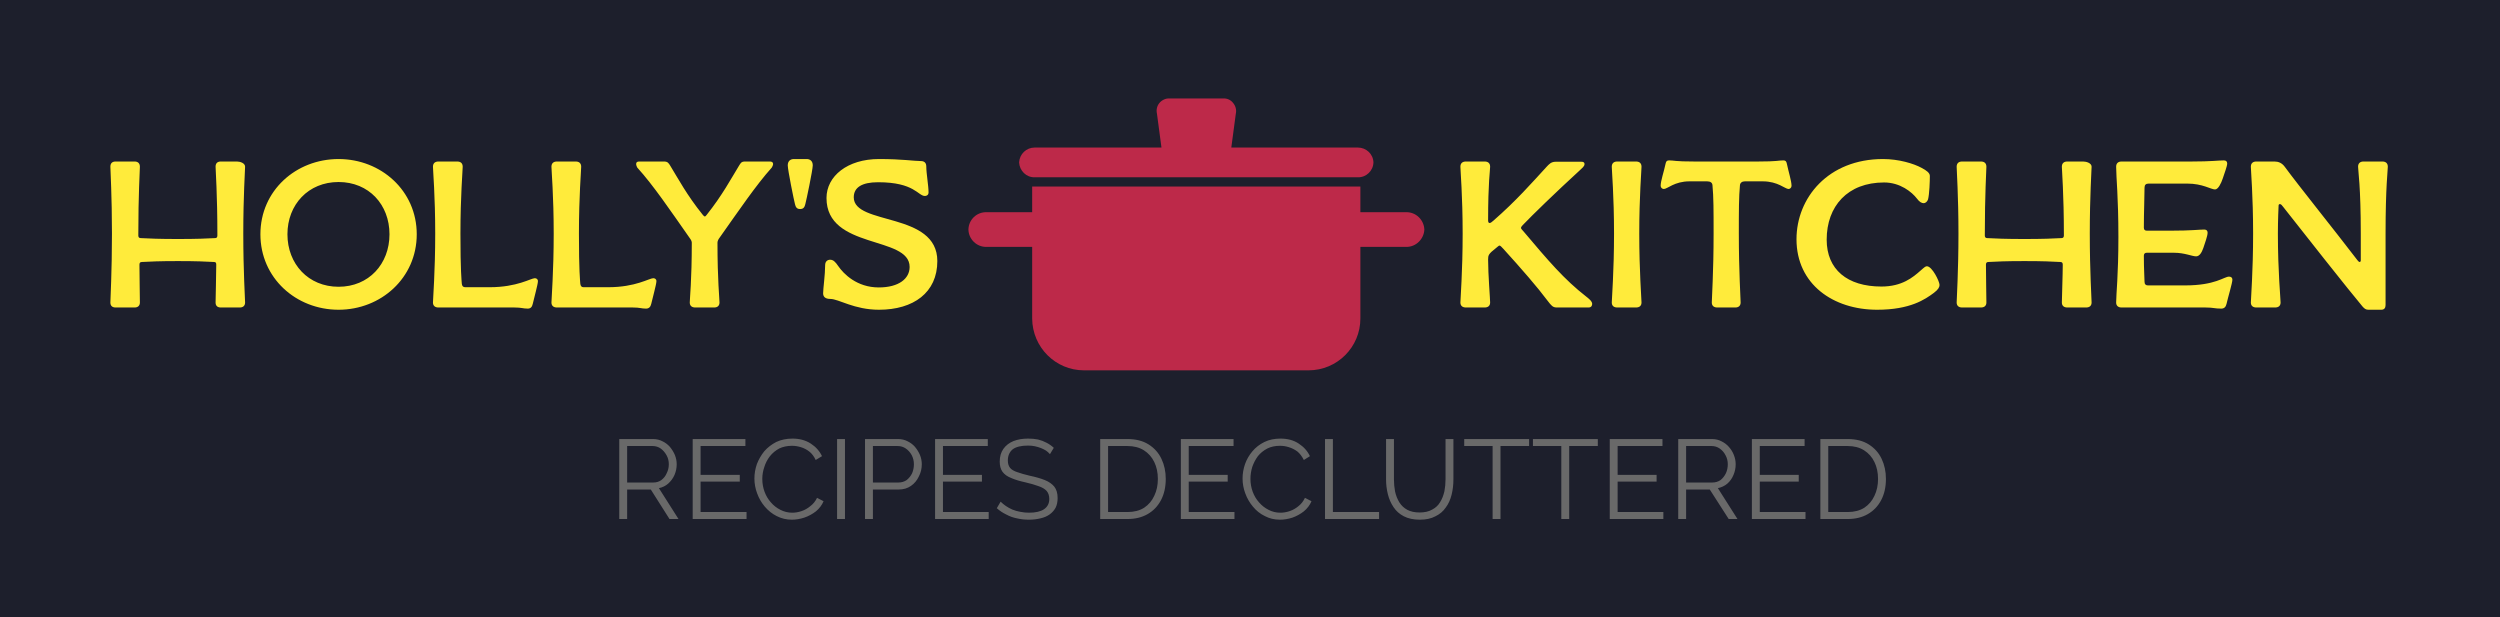
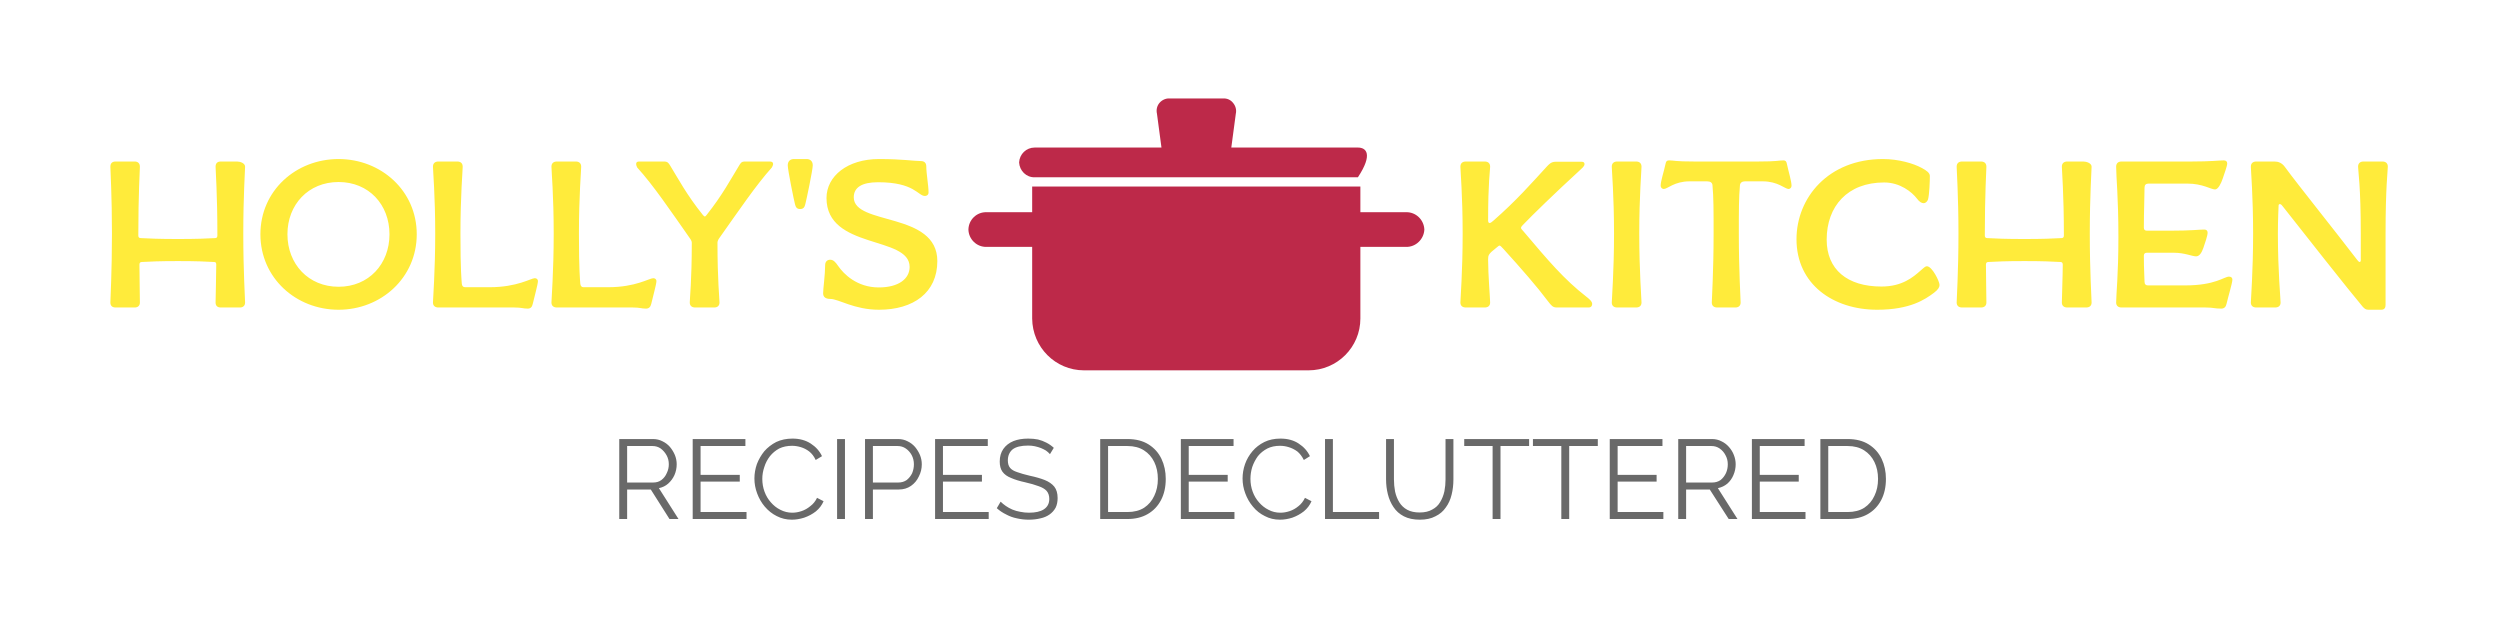
<svg xmlns="http://www.w3.org/2000/svg" version="1.1" viewBox="0 0 11.098 2.741">
  <g transform="matrix(1,0,0,1,0.437,0.706)">
-     <rect width="11.098" height="11.098" x="-0.437" y="-4.884" fill="#1d1f2c" />
    <g>
      <path d=" M 0.182 0.469 C 0.182 0.461 0.185 0.457 0.193 0.457 C 0.23 0.455 0.27 0.453 0.353 0.453 C 0.436 0.453 0.476 0.455 0.513 0.457 C 0.521 0.457 0.523 0.461 0.523 0.469 C 0.523 0.511 0.52 0.62 0.52 0.637 C 0.52 0.652 0.529 0.659 0.543 0.659 L 0.628 0.659 C 0.641 0.659 0.651 0.652 0.651 0.637 C 0.651 0.62 0.643 0.5 0.643 0.331 C 0.643 0.164 0.651 0.051 0.651 0.034 C 0.651 0.018 0.629 0.011 0.615 0.011 L 0.543 0.011 C 0.529 0.011 0.52 0.018 0.52 0.034 C 0.52 0.051 0.528 0.153 0.528 0.339 C 0.528 0.347 0.525 0.351 0.518 0.351 C 0.481 0.353 0.436 0.355 0.353 0.355 C 0.27 0.355 0.225 0.353 0.188 0.351 C 0.18 0.351 0.177 0.347 0.177 0.339 C 0.177 0.154 0.184 0.05 0.184 0.034 C 0.184 0.018 0.174 0.011 0.161 0.011 L 0.076 0.011 C 0.062 0.011 0.053 0.018 0.053 0.034 C 0.053 0.051 0.06 0.164 0.06 0.331 C 0.06 0.5 0.053 0.62 0.053 0.637 C 0.053 0.652 0.062 0.659 0.076 0.659 L 0.161 0.659 C 0.174 0.659 0.184 0.652 0.184 0.637 C 0.184 0.62 0.182 0.512 0.182 0.469 M 0.719 0.334 C 0.719 0.528 0.877 0.669 1.066 0.669 C 1.254 0.669 1.413 0.528 1.413 0.334 C 1.413 0.14 1.254 1.1102230246251565e-16 1.066 1.1102230246251565e-16 C 0.877 1.1102230246251565e-16 0.719 0.14 0.719 0.334 M 0.839 0.334 C 0.839 0.202 0.932 0.102 1.066 0.102 C 1.2 0.102 1.292 0.202 1.292 0.334 C 1.292 0.466 1.2 0.567 1.066 0.567 C 0.932 0.567 0.839 0.466 0.839 0.334 M 1.613 0.553 C 1.612 0.536 1.607 0.499 1.607 0.331 C 1.607 0.164 1.617 0.051 1.617 0.034 C 1.617 0.018 1.607 0.011 1.593 0.011 L 1.509 0.011 C 1.495 0.011 1.485 0.018 1.485 0.034 C 1.485 0.051 1.495 0.163 1.495 0.331 C 1.495 0.5 1.485 0.62 1.485 0.637 C 1.485 0.652 1.495 0.659 1.509 0.659 L 1.846 0.659 C 1.88 0.659 1.884 0.664 1.906 0.664 C 1.918 0.664 1.925 0.657 1.928 0.643 C 1.934 0.616 1.951 0.556 1.951 0.542 C 1.951 0.533 1.944 0.529 1.937 0.529 C 1.92 0.529 1.859 0.569 1.737 0.569 L 1.628 0.569 C 1.619 0.569 1.614 0.564 1.613 0.553 M 2.139 0.553 C 2.138 0.536 2.133 0.499 2.133 0.331 C 2.133 0.164 2.143 0.051 2.143 0.034 C 2.143 0.018 2.133 0.011 2.119 0.011 L 2.035 0.011 C 2.021 0.011 2.011 0.018 2.011 0.034 C 2.011 0.051 2.021 0.163 2.021 0.331 C 2.021 0.5 2.011 0.62 2.011 0.637 C 2.011 0.652 2.021 0.659 2.035 0.659 L 2.372 0.659 C 2.405 0.659 2.409 0.664 2.431 0.664 C 2.443 0.664 2.451 0.657 2.454 0.643 C 2.46 0.616 2.477 0.556 2.477 0.542 C 2.477 0.533 2.47 0.529 2.463 0.529 C 2.445 0.529 2.385 0.569 2.263 0.569 L 2.153 0.569 C 2.145 0.569 2.14 0.564 2.139 0.553 M 2.754 0.354 C 2.844 0.227 2.919 0.116 2.989 0.038 C 2.991 0.035 2.995 0.027 2.995 0.022 C 2.995 0.015 2.99 0.011 2.981 0.011 L 2.87 0.011 C 2.854 0.011 2.851 0.018 2.844 0.029 C 2.809 0.086 2.77 0.16 2.7 0.248 C 2.697 0.252 2.694 0.255 2.692 0.255 C 2.689 0.255 2.686 0.251 2.683 0.248 C 2.612 0.16 2.573 0.086 2.538 0.029 C 2.531 0.018 2.527 0.011 2.511 0.011 L 2.4 0.011 C 2.391 0.011 2.387 0.015 2.387 0.022 C 2.387 0.027 2.39 0.035 2.392 0.038 C 2.463 0.116 2.538 0.227 2.627 0.354 C 2.627 0.354 2.634 0.363 2.634 0.371 C 2.634 0.539 2.625 0.62 2.625 0.637 C 2.625 0.652 2.635 0.659 2.649 0.659 L 2.734 0.659 C 2.747 0.659 2.757 0.652 2.757 0.637 C 2.757 0.62 2.748 0.538 2.748 0.371 C 2.748 0.363 2.754 0.354 2.754 0.354 M 3.144 1.1102230246251565e-16 L 3.087 1.1102230246251565e-16 C 3.073 1.1102230246251565e-16 3.06 0.008 3.06 0.028 C 3.06 0.048 3.088 0.186 3.092 0.2 C 3.095 0.212 3.099 0.222 3.115 0.222 C 3.131 0.222 3.135 0.212 3.138 0.2 C 3.142 0.186 3.171 0.048 3.171 0.028 C 3.171 0.008 3.158 1.1102230246251565e-16 3.144 1.1102230246251565e-16 M 3.669 0.164 C 3.676 0.164 3.685 0.16 3.685 0.148 C 3.685 0.118 3.675 0.065 3.675 0.033 C 3.675 0.016 3.665 0.009 3.651 0.009 C 3.621 0.009 3.569 1.1102230246251565e-16 3.465 1.1102230246251565e-16 C 3.325 1.1102230246251565e-16 3.232 0.076 3.232 0.173 C 3.232 0.403 3.601 0.339 3.601 0.479 C 3.601 0.531 3.553 0.57 3.464 0.57 C 3.367 0.57 3.308 0.51 3.284 0.475 C 3.271 0.456 3.262 0.447 3.248 0.447 C 3.236 0.447 3.226 0.455 3.226 0.471 C 3.226 0.513 3.217 0.576 3.217 0.596 C 3.217 0.611 3.226 0.621 3.249 0.621 C 3.286 0.621 3.355 0.669 3.465 0.669 C 3.618 0.669 3.724 0.593 3.724 0.453 C 3.724 0.233 3.353 0.296 3.353 0.17 C 3.353 0.126 3.389 0.103 3.461 0.103 C 3.623 0.103 3.638 0.164 3.669 0.164" fill="#ffeb3b" fill-rule="nonzero" />
    </g>
    <g>
      <path d=" M 6.237 0.399 C 6.317 0.487 6.389 0.57 6.433 0.629 C 6.45 0.651 6.456 0.659 6.474 0.659 L 6.615 0.659 C 6.627 0.659 6.631 0.651 6.631 0.643 C 6.631 0.631 6.614 0.618 6.605 0.611 C 6.506 0.534 6.436 0.451 6.326 0.321 C 6.322 0.316 6.315 0.31 6.315 0.306 C 6.315 0.302 6.319 0.297 6.323 0.293 C 6.367 0.247 6.468 0.149 6.576 0.05 C 6.586 0.04 6.597 0.033 6.597 0.022 C 6.597 0.015 6.592 0.012 6.583 0.012 L 6.469 0.012 C 6.448 0.012 6.439 0.024 6.43 0.033 C 6.362 0.107 6.295 0.184 6.192 0.274 C 6.184 0.281 6.18 0.284 6.175 0.284 C 6.172 0.284 6.169 0.28 6.169 0.273 C 6.169 0.101 6.178 0.051 6.178 0.034 C 6.178 0.018 6.168 0.011 6.154 0.011 L 6.07 0.011 C 6.056 0.011 6.046 0.018 6.046 0.034 C 6.046 0.051 6.056 0.163 6.056 0.331 C 6.056 0.5 6.046 0.62 6.046 0.637 C 6.046 0.652 6.056 0.659 6.07 0.659 L 6.154 0.659 C 6.168 0.659 6.178 0.652 6.178 0.637 C 6.178 0.62 6.169 0.513 6.169 0.446 C 6.169 0.427 6.171 0.421 6.203 0.396 C 6.208 0.392 6.217 0.384 6.219 0.384 C 6.224 0.384 6.229 0.391 6.237 0.399 M 6.84 0.331 C 6.84 0.164 6.85 0.051 6.85 0.034 C 6.85 0.018 6.84 0.011 6.826 0.011 L 6.742 0.011 C 6.728 0.011 6.718 0.018 6.718 0.034 C 6.718 0.051 6.728 0.163 6.728 0.331 C 6.728 0.5 6.718 0.62 6.718 0.637 C 6.718 0.652 6.728 0.659 6.742 0.659 L 6.826 0.659 C 6.84 0.659 6.85 0.652 6.85 0.637 C 6.85 0.62 6.84 0.499 6.84 0.331 M 7.282 0.331 C 7.282 0.23 7.282 0.169 7.287 0.116 C 7.288 0.105 7.297 0.099 7.309 0.099 L 7.388 0.099 C 7.456 0.099 7.487 0.133 7.503 0.133 C 7.509 0.133 7.516 0.127 7.516 0.119 C 7.516 0.098 7.503 0.058 7.495 0.02 C 7.493 0.011 7.49 0.006 7.48 0.006 C 7.457 0.006 7.455 0.011 7.367 0.011 L 7.085 0.011 C 6.997 0.011 6.995 0.006 6.972 0.006 C 6.962 0.006 6.959 0.011 6.957 0.02 C 6.949 0.058 6.935 0.097 6.935 0.119 C 6.935 0.127 6.942 0.133 6.949 0.133 C 6.965 0.133 6.996 0.099 7.063 0.099 L 7.141 0.099 C 7.156 0.099 7.164 0.105 7.165 0.116 C 7.17 0.169 7.17 0.23 7.17 0.331 C 7.17 0.5 7.162 0.62 7.162 0.637 C 7.162 0.652 7.172 0.659 7.186 0.659 L 7.267 0.659 C 7.28 0.659 7.29 0.652 7.29 0.637 C 7.29 0.62 7.282 0.499 7.282 0.331 M 7.922 1.1102230246251565e-16 C 7.679 1.1102230246251565e-16 7.538 0.172 7.538 0.356 C 7.538 0.556 7.701 0.669 7.896 0.669 C 8.043 0.669 8.109 0.623 8.148 0.594 C 8.168 0.579 8.173 0.568 8.173 0.559 C 8.173 0.543 8.14 0.476 8.117 0.476 C 8.111 0.476 8.107 0.479 8.089 0.495 C 8.055 0.525 8.007 0.566 7.915 0.566 C 7.763 0.566 7.672 0.49 7.672 0.358 C 7.672 0.209 7.765 0.104 7.927 0.104 C 7.998 0.104 8.05 0.146 8.073 0.176 C 8.084 0.191 8.094 0.196 8.103 0.196 C 8.11 0.196 8.119 0.189 8.122 0.179 C 8.128 0.156 8.13 0.098 8.13 0.075 C 8.13 0.062 8.116 0.051 8.093 0.039 C 8.058 0.02 7.992 1.1102230246251565e-16 7.922 1.1102230246251565e-16 M 8.379 0.469 C 8.379 0.461 8.382 0.457 8.39 0.457 C 8.427 0.455 8.466 0.453 8.55 0.453 C 8.633 0.453 8.672 0.455 8.709 0.457 C 8.717 0.457 8.72 0.461 8.72 0.469 C 8.72 0.511 8.716 0.62 8.716 0.637 C 8.716 0.652 8.726 0.659 8.74 0.659 L 8.824 0.659 C 8.838 0.659 8.848 0.652 8.848 0.637 C 8.848 0.62 8.84 0.5 8.84 0.331 C 8.84 0.164 8.848 0.051 8.848 0.034 C 8.848 0.018 8.825 0.011 8.811 0.011 L 8.74 0.011 C 8.726 0.011 8.716 0.018 8.716 0.034 C 8.716 0.051 8.725 0.153 8.725 0.339 C 8.725 0.347 8.722 0.351 8.714 0.351 C 8.677 0.353 8.633 0.355 8.55 0.355 C 8.466 0.355 8.422 0.353 8.385 0.351 C 8.377 0.351 8.374 0.347 8.374 0.339 C 8.374 0.154 8.381 0.05 8.381 0.034 C 8.381 0.018 8.371 0.011 8.357 0.011 L 8.273 0.011 C 8.259 0.011 8.249 0.018 8.249 0.034 C 8.249 0.051 8.257 0.164 8.257 0.331 C 8.257 0.5 8.249 0.62 8.249 0.637 C 8.249 0.652 8.259 0.659 8.273 0.659 L 8.357 0.659 C 8.371 0.659 8.381 0.652 8.381 0.637 C 8.381 0.62 8.379 0.512 8.379 0.469 M 9.093 0.318 C 9.085 0.318 9.08 0.314 9.08 0.305 C 9.08 0.232 9.083 0.17 9.083 0.127 C 9.083 0.115 9.089 0.109 9.101 0.109 L 9.273 0.109 C 9.341 0.109 9.378 0.135 9.396 0.135 C 9.41 0.135 9.423 0.108 9.43 0.087 C 9.437 0.066 9.45 0.031 9.45 0.02 C 9.45 0.011 9.445 0.006 9.435 0.006 C 9.412 0.006 9.379 0.011 9.291 0.011 L 8.981 0.011 C 8.967 0.011 8.957 0.018 8.957 0.034 C 8.957 0.082 8.967 0.167 8.967 0.346 C 8.967 0.515 8.957 0.6 8.957 0.637 C 8.957 0.652 8.967 0.659 8.981 0.659 L 9.353 0.659 C 9.39 0.659 9.392 0.664 9.424 0.664 C 9.436 0.664 9.444 0.657 9.447 0.643 C 9.453 0.616 9.473 0.55 9.473 0.536 C 9.473 0.525 9.465 0.522 9.458 0.522 C 9.436 0.522 9.398 0.561 9.263 0.561 L 9.098 0.561 C 9.089 0.561 9.083 0.556 9.083 0.545 C 9.083 0.526 9.08 0.494 9.08 0.429 C 9.08 0.42 9.085 0.416 9.093 0.416 L 9.214 0.416 C 9.261 0.416 9.294 0.432 9.312 0.432 C 9.327 0.432 9.337 0.415 9.344 0.395 C 9.351 0.374 9.363 0.341 9.363 0.327 C 9.363 0.318 9.358 0.313 9.348 0.313 C 9.325 0.313 9.29 0.318 9.202 0.318 M 10.043 0.331 L 10.043 0.449 C 10.043 0.454 10.041 0.457 10.038 0.457 C 10.035 0.457 10.033 0.455 10.028 0.449 C 9.92 0.308 9.77 0.122 9.706 0.035 C 9.693 0.017 9.677 0.011 9.66 0.011 L 9.579 0.011 C 9.565 0.011 9.555 0.018 9.555 0.034 C 9.555 0.051 9.565 0.163 9.565 0.331 C 9.565 0.5 9.555 0.62 9.555 0.637 C 9.555 0.652 9.565 0.659 9.579 0.659 L 9.663 0.659 C 9.677 0.659 9.687 0.652 9.687 0.637 C 9.687 0.62 9.675 0.499 9.675 0.331 C 9.675 0.269 9.678 0.21 9.678 0.21 C 9.678 0.205 9.678 0.2 9.684 0.2 C 9.689 0.2 9.694 0.206 9.699 0.213 C 9.764 0.296 9.999 0.594 10.051 0.655 C 10.06 0.665 10.066 0.669 10.077 0.669 L 10.134 0.669 C 10.148 0.669 10.153 0.66 10.153 0.648 L 10.153 0.331 C 10.153 0.123 10.163 0.051 10.163 0.034 C 10.163 0.018 10.153 0.011 10.139 0.011 L 10.055 0.011 C 10.041 0.011 10.031 0.018 10.031 0.034 C 10.031 0.051 10.043 0.122 10.043 0.331" fill="#ffeb3b" fill-rule="nonzero" />
    </g>
    <g>
      <path d=" M 2.312 1.598 L 2.312 1.243 L 2.462 1.243 Q 2.485 1.243 2.504 1.253 Q 2.523 1.262 2.537 1.278 Q 2.551 1.295 2.559 1.314 Q 2.567 1.334 2.567 1.355 Q 2.567 1.38 2.557 1.403 Q 2.547 1.425 2.529 1.441 Q 2.512 1.456 2.488 1.461 L 2.575 1.598 L 2.535 1.598 L 2.452 1.467 L 2.347 1.467 L 2.347 1.598 L 2.312 1.598 M 2.347 1.436 L 2.463 1.436 Q 2.484 1.436 2.499 1.425 Q 2.515 1.413 2.523 1.394 Q 2.532 1.376 2.532 1.355 Q 2.532 1.333 2.522 1.315 Q 2.512 1.297 2.496 1.285 Q 2.48 1.274 2.46 1.274 L 2.347 1.274 L 2.347 1.436 M 2.877 1.567 L 2.877 1.598 L 2.638 1.598 L 2.638 1.243 L 2.872 1.243 L 2.872 1.274 L 2.673 1.274 L 2.673 1.402 L 2.847 1.402 L 2.847 1.432 L 2.673 1.432 L 2.673 1.567 L 2.877 1.567 M 2.912 1.418 Q 2.912 1.386 2.923 1.354 Q 2.935 1.323 2.956 1.297 Q 2.978 1.272 3.009 1.256 Q 3.041 1.241 3.081 1.241 Q 3.128 1.241 3.162 1.263 Q 3.196 1.285 3.212 1.319 L 3.184 1.336 Q 3.173 1.312 3.155 1.298 Q 3.138 1.285 3.118 1.279 Q 3.098 1.273 3.079 1.273 Q 3.047 1.273 3.022 1.285 Q 2.998 1.298 2.981 1.319 Q 2.964 1.341 2.956 1.367 Q 2.947 1.393 2.947 1.42 Q 2.947 1.45 2.957 1.477 Q 2.967 1.504 2.985 1.524 Q 3.003 1.545 3.027 1.557 Q 3.052 1.57 3.08 1.57 Q 3.1 1.57 3.121 1.563 Q 3.142 1.556 3.16 1.541 Q 3.179 1.527 3.19 1.504 L 3.219 1.519 Q 3.208 1.545 3.185 1.564 Q 3.162 1.582 3.133 1.592 Q 3.105 1.601 3.078 1.601 Q 3.042 1.601 3.011 1.585 Q 2.981 1.57 2.958 1.543 Q 2.936 1.517 2.924 1.484 Q 2.912 1.452 2.912 1.418 M 3.279 1.598 L 3.279 1.243 L 3.314 1.243 L 3.314 1.598 L 3.279 1.598 M 3.403 1.598 L 3.403 1.243 L 3.55 1.243 Q 3.573 1.243 3.592 1.253 Q 3.611 1.262 3.625 1.278 Q 3.639 1.295 3.647 1.314 Q 3.655 1.334 3.655 1.355 Q 3.655 1.384 3.642 1.409 Q 3.63 1.435 3.607 1.451 Q 3.584 1.467 3.553 1.467 L 3.438 1.467 L 3.438 1.598 L 3.403 1.598 M 3.438 1.436 L 3.551 1.436 Q 3.572 1.436 3.588 1.425 Q 3.603 1.413 3.612 1.395 Q 3.62 1.376 3.62 1.355 Q 3.62 1.333 3.61 1.314 Q 3.6 1.296 3.584 1.285 Q 3.568 1.274 3.548 1.274 L 3.438 1.274 L 3.438 1.436 M 3.952 1.567 L 3.952 1.598 L 3.714 1.598 L 3.714 1.243 L 3.948 1.243 L 3.948 1.274 L 3.749 1.274 L 3.749 1.402 L 3.922 1.402 L 3.922 1.432 L 3.749 1.432 L 3.749 1.567 L 3.952 1.567 M 4.224 1.31 Q 4.216 1.301 4.206 1.294 Q 4.196 1.288 4.184 1.283 Q 4.171 1.278 4.157 1.275 Q 4.143 1.272 4.127 1.272 Q 4.08 1.272 4.058 1.289 Q 4.037 1.307 4.037 1.338 Q 4.037 1.359 4.047 1.371 Q 4.057 1.383 4.079 1.39 Q 4.101 1.398 4.135 1.406 Q 4.173 1.414 4.201 1.425 Q 4.228 1.436 4.243 1.454 Q 4.258 1.473 4.258 1.505 Q 4.258 1.53 4.249 1.548 Q 4.239 1.566 4.222 1.578 Q 4.205 1.59 4.182 1.595 Q 4.158 1.601 4.13 1.601 Q 4.103 1.601 4.077 1.595 Q 4.052 1.59 4.03 1.578 Q 4.007 1.567 3.988 1.55 L 4.005 1.521 Q 4.015 1.531 4.028 1.54 Q 4.041 1.549 4.057 1.556 Q 4.074 1.563 4.092 1.566 Q 4.111 1.57 4.131 1.57 Q 4.174 1.57 4.197 1.555 Q 4.221 1.539 4.221 1.509 Q 4.221 1.487 4.209 1.473 Q 4.197 1.46 4.173 1.452 Q 4.149 1.443 4.114 1.435 Q 4.077 1.427 4.052 1.416 Q 4.026 1.406 4.013 1.388 Q 4.001 1.371 4.001 1.343 Q 4.001 1.31 4.017 1.287 Q 4.033 1.264 4.062 1.252 Q 4.09 1.241 4.127 1.241 Q 4.151 1.241 4.171 1.245 Q 4.191 1.25 4.208 1.259 Q 4.226 1.268 4.241 1.282 L 4.224 1.31 M 4.447 1.598 L 4.447 1.243 L 4.568 1.243 Q 4.624 1.243 4.662 1.267 Q 4.7 1.291 4.719 1.331 Q 4.738 1.371 4.738 1.42 Q 4.738 1.474 4.717 1.514 Q 4.696 1.554 4.658 1.576 Q 4.62 1.598 4.568 1.598 L 4.447 1.598 M 4.703 1.42 Q 4.703 1.378 4.687 1.345 Q 4.671 1.312 4.641 1.293 Q 4.611 1.274 4.568 1.274 L 4.482 1.274 L 4.482 1.567 L 4.568 1.567 Q 4.612 1.567 4.642 1.548 Q 4.672 1.528 4.687 1.495 Q 4.703 1.462 4.703 1.42 M 5.043 1.567 L 5.043 1.598 L 4.805 1.598 L 4.805 1.243 L 5.039 1.243 L 5.039 1.274 L 4.84 1.274 L 4.84 1.402 L 5.013 1.402 L 5.013 1.432 L 4.84 1.432 L 4.84 1.567 L 5.043 1.567 M 5.079 1.418 Q 5.079 1.386 5.09 1.354 Q 5.101 1.323 5.123 1.297 Q 5.144 1.272 5.176 1.256 Q 5.207 1.241 5.247 1.241 Q 5.295 1.241 5.328 1.263 Q 5.362 1.285 5.378 1.319 L 5.351 1.336 Q 5.339 1.312 5.322 1.298 Q 5.304 1.285 5.284 1.279 Q 5.265 1.273 5.245 1.273 Q 5.213 1.273 5.189 1.285 Q 5.164 1.298 5.147 1.319 Q 5.131 1.341 5.122 1.367 Q 5.114 1.393 5.114 1.42 Q 5.114 1.45 5.124 1.477 Q 5.134 1.504 5.152 1.524 Q 5.17 1.545 5.194 1.557 Q 5.218 1.57 5.247 1.57 Q 5.267 1.57 5.288 1.563 Q 5.309 1.556 5.327 1.541 Q 5.345 1.527 5.356 1.504 L 5.385 1.519 Q 5.374 1.545 5.351 1.564 Q 5.328 1.582 5.3 1.592 Q 5.272 1.601 5.245 1.601 Q 5.208 1.601 5.178 1.585 Q 5.147 1.57 5.125 1.543 Q 5.103 1.517 5.091 1.484 Q 5.079 1.452 5.079 1.418 M 5.445 1.598 L 5.445 1.243 L 5.48 1.243 L 5.48 1.567 L 5.685 1.567 L 5.685 1.598 L 5.445 1.598 M 5.866 1.601 Q 5.824 1.601 5.795 1.586 Q 5.766 1.571 5.749 1.545 Q 5.732 1.52 5.724 1.488 Q 5.716 1.456 5.716 1.422 L 5.716 1.243 L 5.751 1.243 L 5.751 1.422 Q 5.751 1.45 5.756 1.476 Q 5.762 1.503 5.775 1.524 Q 5.788 1.545 5.81 1.557 Q 5.832 1.569 5.865 1.569 Q 5.899 1.569 5.921 1.556 Q 5.944 1.544 5.956 1.523 Q 5.969 1.502 5.975 1.475 Q 5.98 1.449 5.98 1.422 L 5.98 1.243 L 6.015 1.243 L 6.015 1.422 Q 6.015 1.458 6.007 1.49 Q 5.999 1.523 5.981 1.547 Q 5.964 1.572 5.935 1.586 Q 5.907 1.601 5.866 1.601 M 6.351 1.274 L 6.224 1.274 L 6.224 1.598 L 6.189 1.598 L 6.189 1.274 L 6.063 1.274 L 6.063 1.243 L 6.351 1.243 L 6.351 1.274 M 6.656 1.274 L 6.529 1.274 L 6.529 1.598 L 6.494 1.598 L 6.494 1.274 L 6.368 1.274 L 6.368 1.243 L 6.656 1.243 L 6.656 1.274 M 6.947 1.567 L 6.947 1.598 L 6.709 1.598 L 6.709 1.243 L 6.943 1.243 L 6.943 1.274 L 6.744 1.274 L 6.744 1.402 L 6.917 1.402 L 6.917 1.432 L 6.744 1.432 L 6.744 1.567 L 6.947 1.567 M 7.013 1.598 L 7.013 1.243 L 7.163 1.243 Q 7.186 1.243 7.205 1.253 Q 7.224 1.262 7.238 1.278 Q 7.253 1.295 7.26 1.314 Q 7.268 1.334 7.268 1.355 Q 7.268 1.38 7.258 1.403 Q 7.249 1.425 7.231 1.441 Q 7.213 1.456 7.189 1.461 L 7.276 1.598 L 7.237 1.598 L 7.153 1.467 L 7.048 1.467 L 7.048 1.598 L 7.013 1.598 M 7.048 1.436 L 7.164 1.436 Q 7.185 1.436 7.201 1.425 Q 7.216 1.413 7.225 1.394 Q 7.233 1.376 7.233 1.355 Q 7.233 1.333 7.223 1.315 Q 7.214 1.297 7.197 1.285 Q 7.181 1.274 7.161 1.274 L 7.048 1.274 L 7.048 1.436 M 7.578 1.567 L 7.578 1.598 L 7.34 1.598 L 7.34 1.243 L 7.574 1.243 L 7.574 1.274 L 7.375 1.274 L 7.375 1.402 L 7.548 1.402 L 7.548 1.432 L 7.375 1.432 L 7.375 1.567 L 7.578 1.567 M 7.644 1.598 L 7.644 1.243 L 7.765 1.243 Q 7.821 1.243 7.859 1.267 Q 7.897 1.291 7.916 1.331 Q 7.935 1.371 7.935 1.42 Q 7.935 1.474 7.914 1.514 Q 7.893 1.554 7.855 1.576 Q 7.817 1.598 7.765 1.598 L 7.644 1.598 M 7.9 1.42 Q 7.9 1.378 7.884 1.345 Q 7.868 1.312 7.838 1.293 Q 7.808 1.274 7.765 1.274 L 7.679 1.274 L 7.679 1.567 L 7.765 1.567 Q 7.809 1.567 7.839 1.548 Q 7.869 1.528 7.884 1.495 Q 7.9 1.462 7.9 1.42" fill="#696969" fill-rule="nonzero" />
    </g>
    <g clip-path="url(#SvgjsClipPath1345)">
      <g clip-path="url(#SvgjsClipPath13430dac2a5f-32f8-4ce2-afc6-559f53e76c0c)">
-         <path d=" M 5.591 -0.051 L 5.029 -0.051 L 5.049 -0.201 C 5.053 -0.218 5.048 -0.236 5.037 -0.249 C 5.026 -0.263 5.01 -0.27 4.992 -0.269 L 4.755 -0.269 C 4.738 -0.27 4.721 -0.262 4.71 -0.249 C 4.699 -0.236 4.695 -0.218 4.699 -0.201 L 4.719 -0.051 L 4.156 -0.051 C 4.119 -0.051 4.089 -0.022 4.087 0.015 C 4.089 0.052 4.119 0.082 4.156 0.081 L 5.591 0.081 C 5.628 0.082 5.659 0.052 5.66 0.015 C 5.659 -0.022 5.628 -0.051 5.591 -0.051 Z" fill="#bd2949" transform="matrix(1,0,0,1,0,0)" fill-rule="nonzero" />
+         <path d=" M 5.591 -0.051 L 5.029 -0.051 L 5.049 -0.201 C 5.053 -0.218 5.048 -0.236 5.037 -0.249 C 5.026 -0.263 5.01 -0.27 4.992 -0.269 L 4.755 -0.269 C 4.738 -0.27 4.721 -0.262 4.71 -0.249 C 4.699 -0.236 4.695 -0.218 4.699 -0.201 L 4.719 -0.051 L 4.156 -0.051 C 4.119 -0.051 4.089 -0.022 4.087 0.015 C 4.089 0.052 4.119 0.082 4.156 0.081 L 5.591 0.081 C 5.659 -0.022 5.628 -0.051 5.591 -0.051 Z" fill="#bd2949" transform="matrix(1,0,0,1,0,0)" fill-rule="nonzero" />
      </g>
      <g clip-path="url(#SvgjsClipPath13430dac2a5f-32f8-4ce2-afc6-559f53e76c0c)">
        <path d=" M 5.805 0.236 L 5.602 0.236 L 5.602 0.122 L 4.145 0.122 L 4.145 0.236 L 3.942 0.236 C 3.899 0.235 3.863 0.269 3.862 0.313 C 3.863 0.356 3.899 0.391 3.942 0.39 L 4.145 0.39 L 4.145 0.708 C 4.146 0.835 4.248 0.938 4.375 0.938 L 5.372 0.938 C 5.499 0.938 5.602 0.835 5.602 0.708 L 5.602 0.39 L 5.805 0.39 C 5.848 0.391 5.884 0.356 5.886 0.313 C 5.884 0.269 5.848 0.235 5.805 0.236 Z" fill="#bd2949" transform="matrix(1,0,0,1,0,0)" fill-rule="nonzero" />
      </g>
    </g>
  </g>
  <defs>
    <clipPath id="SvgjsClipPath1345">
      <path d=" M 3.862 -0.269 h 2.024 v 1.207 h -2.024 Z" />
    </clipPath>
    <clipPath id="SvgjsClipPath13430dac2a5f-32f8-4ce2-afc6-559f53e76c0c">
      <path d=" M 3.862 -0.269 L 5.886 -0.269 L 5.886 0.938 L 3.862 0.938 Z" />
    </clipPath>
  </defs>
</svg>